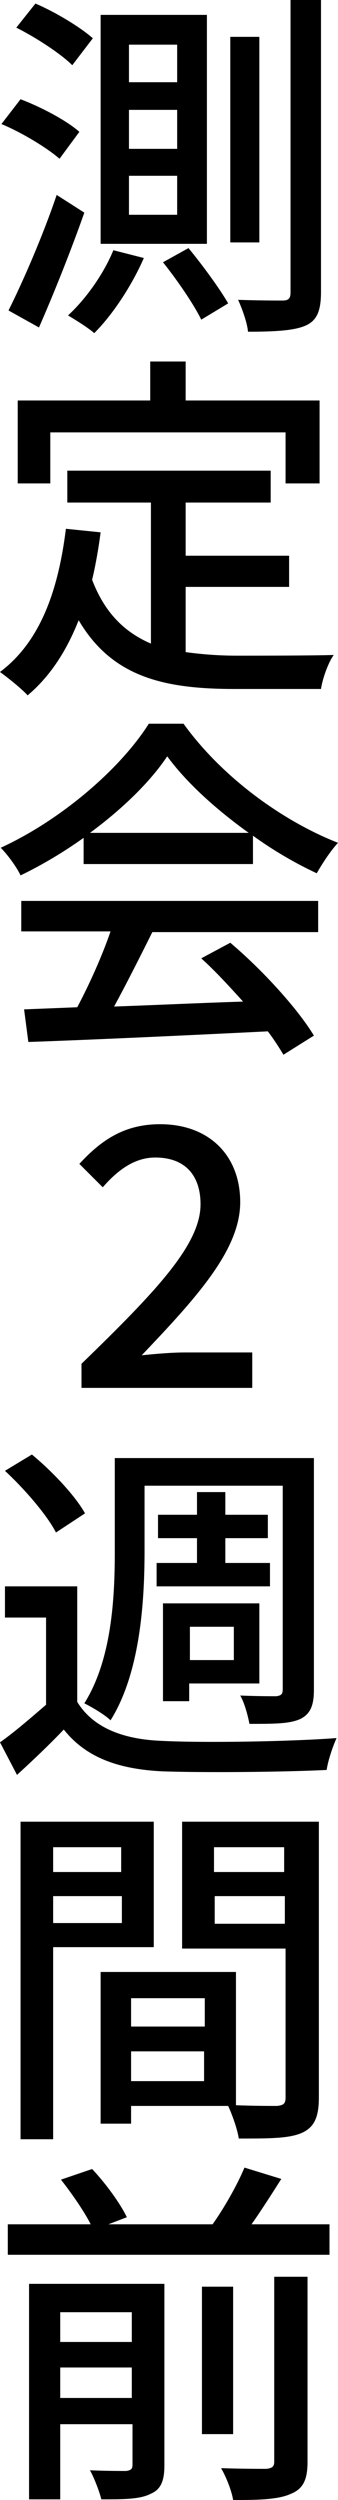
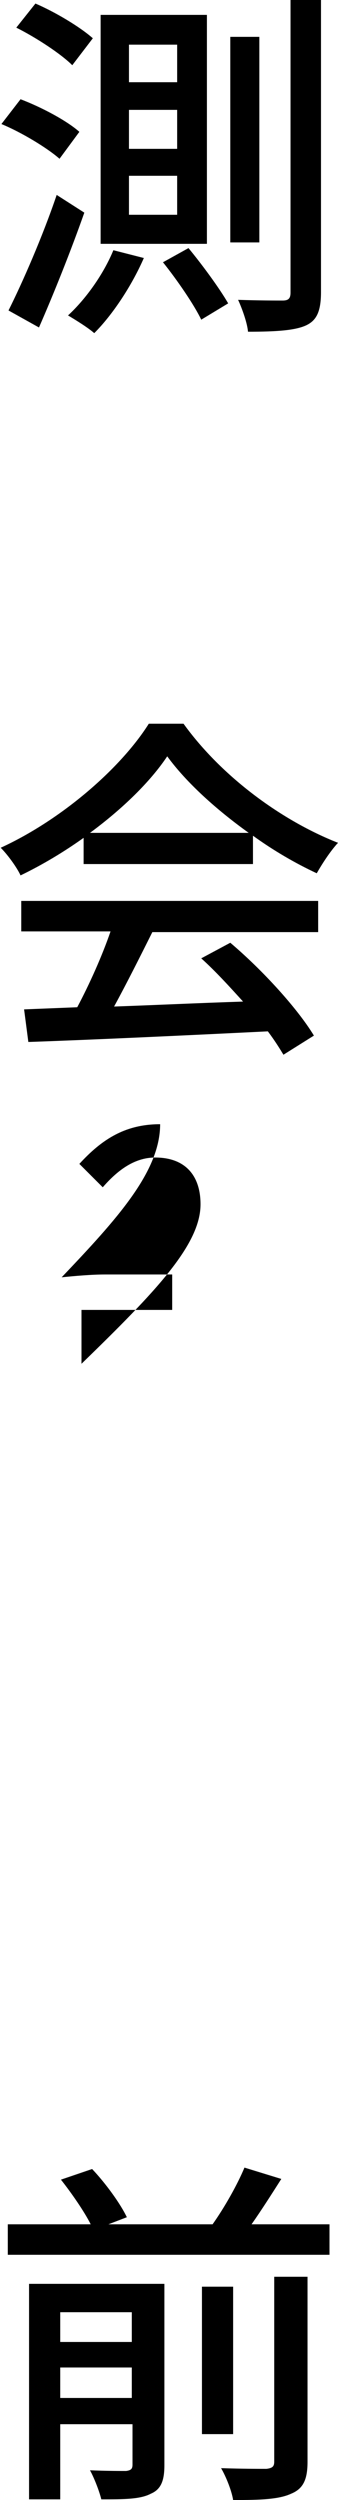
<svg xmlns="http://www.w3.org/2000/svg" version="1.1" id="レイヤー_1" x="0px" y="0px" viewBox="0 0 47.7 352.7" style="enable-background:new 0 0 47.7 352.7;" xml:space="preserve">
  <g>
    <path d="M2.9,14c2.9,1.1,6.5,3,8.3,4.6l-2.8,3.8c-1.7-1.5-5.3-3.7-8.2-4.9L2.9,14z M8,27.5l3.9,2.5C10,35.4,7.6,41.4,5.5,46.2   l-4.3-2.4C3.2,39.8,6,33.4,8,27.5z M5,0.5c2.8,1.2,6.3,3.3,8.1,4.9l-2.9,3.8C8.6,7.6,5.1,5.3,2.3,3.9L5,0.5z M20.3,36.4   c-1.7,3.9-4.4,8-7,10.6c-0.9-0.8-2.7-1.9-3.7-2.5c2.5-2.3,5-5.8,6.4-9.2L20.3,36.4z M29.2,2.1v32.3h-15V2.1H29.2z M18.2,11.6H25   V6.3h-6.8V11.6z M18.2,21H25v-5.5h-6.8V21z M18.2,30.3H25v-5.5h-6.8V30.3z M26.6,35c1.9,2.3,4.4,5.7,5.6,7.8l-3.8,2.3   c-1-2.1-3.4-5.6-5.4-8.1L26.6,35z M36.6,5.2v29h-4.1v-29H36.6z M45.3,0v41.2c0,2.7-0.6,4-2.1,4.7c-1.5,0.7-4.1,0.9-8.2,0.9   c-0.1-1.2-0.8-3.2-1.4-4.5c2.9,0.1,5.5,0.1,6.3,0.1c0.8,0,1.1-0.3,1.1-1.1V0H45.3z" />
-     <path d="M26.2,92c2.2,0.3,4.6,0.5,7.2,0.5c2.2,0,10.8,0,13.7-0.1c-0.8,1.1-1.6,3.4-1.8,4.8H33.1c-10,0-17.3-1.7-22-9.7   c-1.7,4.3-4,7.9-7.2,10.6c-0.8-0.9-2.8-2.5-3.9-3.3c5.6-4.2,8.2-11.3,9.3-20.2l4.9,0.5c-0.3,2.3-0.7,4.6-1.2,6.7   c1.8,4.7,4.6,7.4,8.3,9V70.9H9.5v-4.5h28.7v4.5h-12v7.5h14.6v4.4H26.2V92z M7.1,68.2H2.5V56.5h18.7v-5.5h5v5.5h18.9v11.7h-4.8V61   H7.1V68.2z" />
    <path d="M11.8,118.2c-2.8,2-5.8,3.8-8.9,5.3c-0.5-1.1-1.8-2.9-2.8-3.9c8.7-4,17-11.3,20.9-17.5h4.9c5.4,7.5,13.9,13.7,21.8,16.8   c-1.1,1.2-2.2,2.9-3,4.3c-3-1.4-6.1-3.2-9-5.3v4H11.8V118.2z M3,127.1h41.9v4.4H21.5c-1.7,3.4-3.6,7.2-5.4,10.5   c5.7-0.2,12-0.5,18.2-0.7c-1.9-2.1-3.9-4.3-5.9-6.1l4.1-2.2c4.6,3.9,9.5,9.3,11.8,13.1l-4.3,2.7c-0.6-1-1.3-2.1-2.2-3.3   c-12.1,0.6-25.1,1.2-33.8,1.5l-0.6-4.6l7.5-0.3c1.7-3.2,3.5-7.2,4.7-10.7H3V127.1z M35.1,117.5c-4.6-3.3-8.8-7.1-11.5-10.8   c-2.4,3.6-6.3,7.4-10.9,10.8H35.1z" />
-     <path d="M11.5,192.4c10.5-10.2,16.8-16.8,16.8-22.5c0-4-2.1-6.6-6.4-6.6c-3,0-5.4,1.9-7.4,4.2l-3.3-3.3c3.2-3.5,6.5-5.6,11.4-5.6   c6.9,0,11.3,4.4,11.3,11c0,6.7-6.1,13.4-13.9,21.6c1.9-0.2,4.3-0.4,6.1-0.4h9.5v5H11.5V192.4z" />
-     <path d="M10.9,240.1c2.2,3.6,6.4,5.3,12,5.5c5.9,0.3,18.1,0.1,24.6-0.4c-0.5,1.1-1.2,3.1-1.4,4.5c-6,0.3-17.1,0.4-23.1,0.2   c-6.4-0.3-10.9-2-14-5.9c-2,2.1-4.2,4.2-6.6,6.4L0,245.8c2-1.4,4.3-3.4,6.5-5.3v-12.3H0.7v-4.4h10.2V240.1z M7.9,216.2   c-1.3-2.5-4.4-6.1-7.2-8.7l3.8-2.3c2.9,2.4,6.1,5.8,7.5,8.3L7.9,216.2z M20.4,218.8c0,7.1-0.6,17.2-4.8,23.9   c-0.8-0.8-2.7-1.9-3.7-2.4c3.9-6.2,4.3-15,4.3-21.4v-13.2h28.1v32.7c0,2.2-0.5,3.4-1.9,4.1c-1.5,0.7-3.7,0.7-7.2,0.7   c-0.2-1.1-0.7-3-1.3-4c2.2,0.1,4.4,0.1,5.1,0.1c0.7-0.1,0.9-0.3,0.9-1v-28.7H20.4V218.8z M27.8,220.5V217h-5.5v-3.3h5.5v-3.2h4v3.2   h6v3.3h-6v3.5h6.3v3.3H22.1v-3.3H27.8z M26.8,240H23v-13.8h13.6v11.3h-9.9V240z M26.8,229.5v4.7H33v-4.7H26.8z" />
-     <path d="M7.5,274.8v27H2.9V257h18.8v17.7H7.5z M7.5,260.6v3.5h9.6v-3.5H7.5z M17.2,271.3v-3.8H7.5v3.8H17.2z M45,295.9   c0,2.7-0.6,4.2-2.4,5c-1.8,0.8-4.6,0.8-8.9,0.8c-0.2-1.3-0.9-3.3-1.5-4.6H18.5v2.5h-4.3v-21.4h19.1V297c2.5,0.1,4.9,0.1,5.8,0.1   c0.9-0.1,1.2-0.3,1.2-1.2v-21H25.7V257H45V295.9z M18.5,281.9v4h10.4v-4H18.5z M28.8,293.6v-4.2H18.5v4.2H28.8z M30.2,260.6v3.5   h9.9v-3.5H30.2z M40.2,271.4v-3.9h-9.9v3.9H40.2z" />
+     <path d="M11.5,192.4c10.5-10.2,16.8-16.8,16.8-22.5c0-4-2.1-6.6-6.4-6.6c-3,0-5.4,1.9-7.4,4.2l-3.3-3.3c3.2-3.5,6.5-5.6,11.4-5.6   c0,6.7-6.1,13.4-13.9,21.6c1.9-0.2,4.3-0.4,6.1-0.4h9.5v5H11.5V192.4z" />
    <path d="M46.5,313.8v4.3H1.1v-4.3h11.7c-0.9-1.8-2.7-4.4-4.2-6.3l4.4-1.5c1.9,2,4,4.9,4.9,6.8l-2.6,1h14.7c1.7-2.4,3.5-5.6,4.5-8   l5.2,1.6c-1.4,2.2-2.8,4.4-4.2,6.4H46.5z M23.2,347.8c0,2.2-0.5,3.4-1.9,4c-1.5,0.8-3.8,0.8-7,0.8c-0.3-1.2-1-3-1.6-4.1   c2.2,0.1,4.5,0.1,5.1,0.1c0.7-0.1,0.9-0.3,0.9-0.9V342H8.5v10.6H4.1v-30.4h19.1V347.8z M8.5,326.2v4.2h10.1v-4.2H8.5z M18.6,338.3   V334H8.5v4.3H18.6z M32.9,343.4h-4.4v-20.8h4.4V343.4z M38.7,321.2h4.7v26.1c0,2.5-0.6,3.8-2.3,4.5c-1.7,0.8-4.3,0.9-8.2,0.9   c-0.2-1.3-1-3.3-1.7-4.5c2.9,0.1,5.6,0.1,6.4,0.1c0.8-0.1,1.1-0.3,1.1-1V321.2z" />
  </g>
</svg>